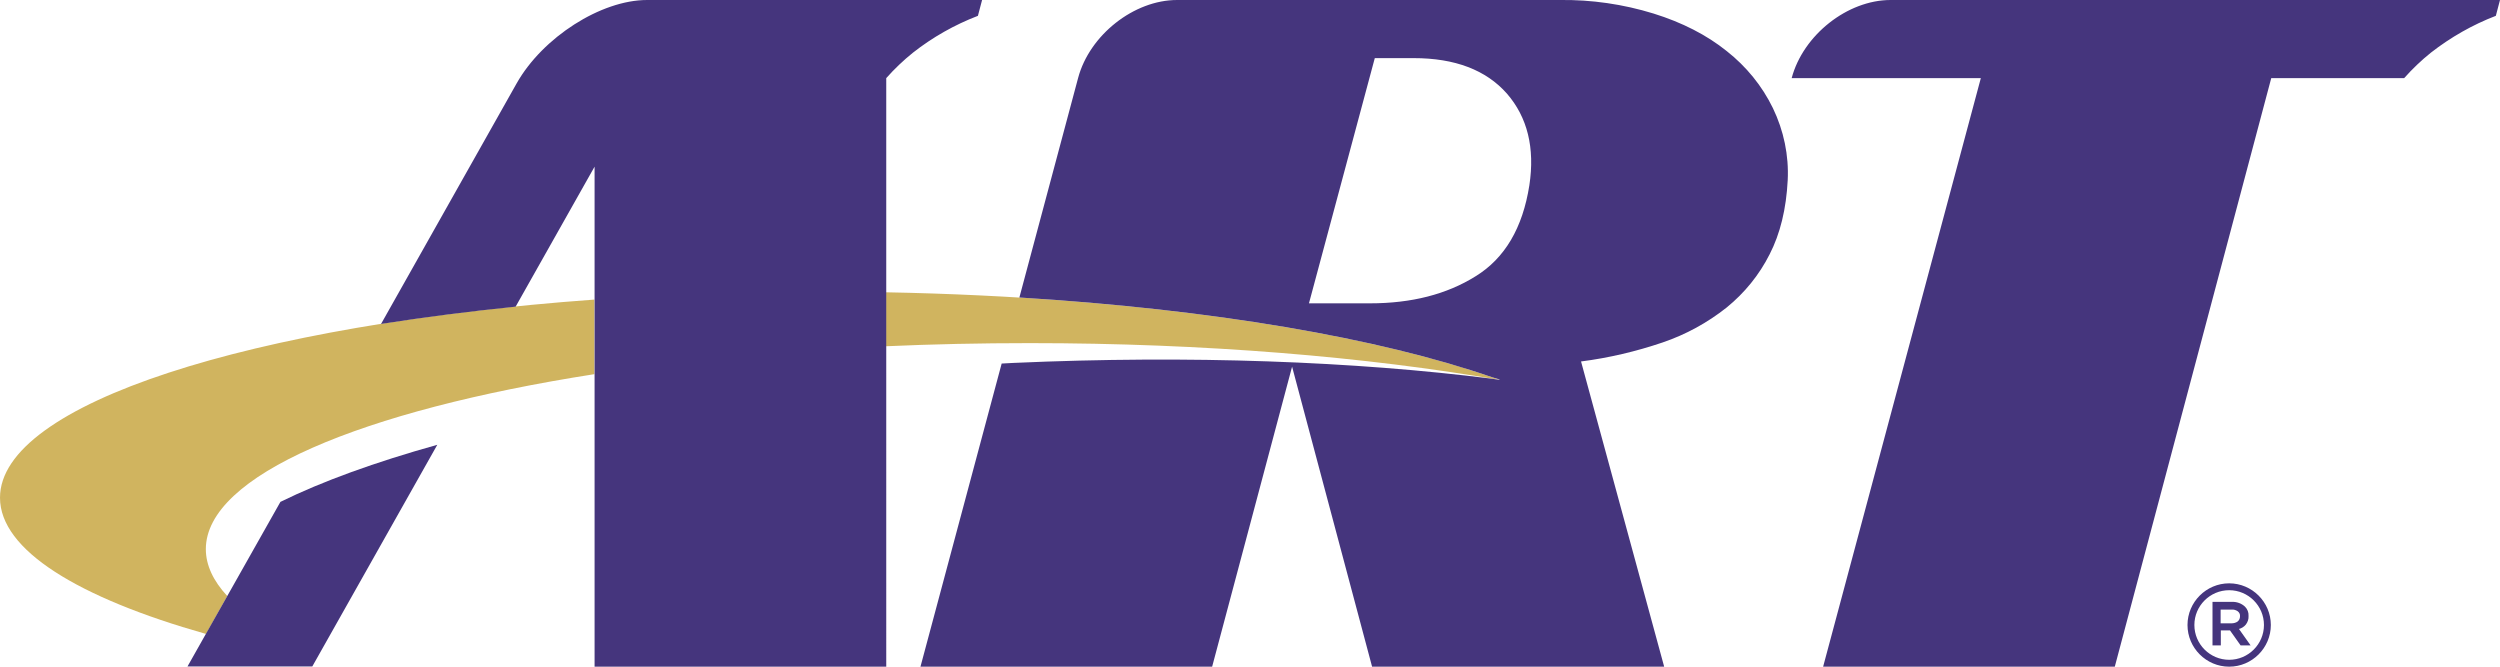
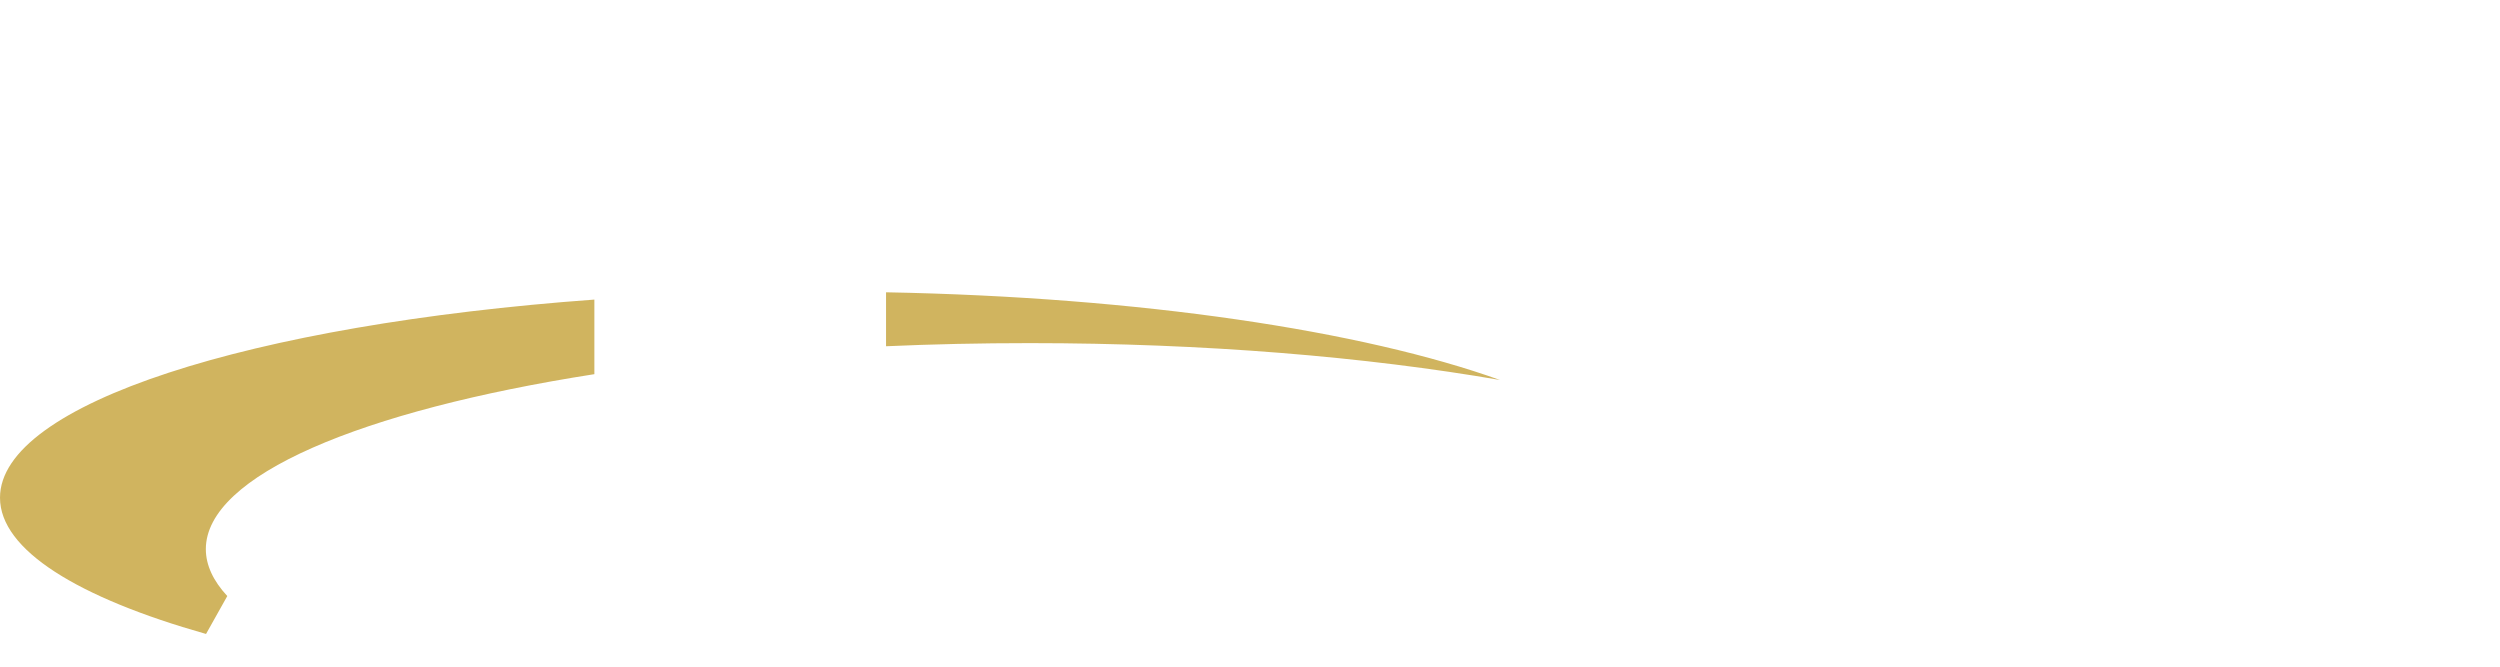
<svg xmlns="http://www.w3.org/2000/svg" version="1.1" id="Layer_1" x="0px" y="0px" viewBox="0 0 1200 320" style="enable-background:new 0 0 1200 320;">
  <style type="text/css">
	.st0{fill:#D0B45F;}
	.st1{fill:#45357D;}
</style>
  <path class="st0" d="M720,182.4c-64-11.1-141.8-17.7-225.7-17.7c-23.5,0-46.6,0.5-69,1.5v-25.9C547.3,142.6,653.9,158.7,720,182.4&#10;  M285.3,179.6v-35.8C120.5,155.8,0,193.8,0,238.9c0,25.1,37.4,48,98.9,65.4l10.2-18.2c-6.7-7.2-10.3-14.8-10.3-22.5&#10; C98.8,228.2,173.4,197.1,285.3,179.6" />
-   <path class="st1" d="M828.8,24.5c-9.6-7.7-21.3-13.7-35.1-18C779.1,2,763.9-0.2,748.6,0H565c-20.7,0-42,16.8-47.5,37.4l-28.2,105.4&#10; c92.9,5.7,172.8,19.5,227,38.3c1.2,0.4,2.5,0.7,3.7,1.1l-0.8-0.1l0.8,0.3l-3.7-0.6c-65.8-8.3-144.9-11.4-229.9-7.6l-5.6,0.3&#10; l-39,145.6h140l38.4-144.1L658.6,320h140.2l-39.9-146.5c13.3-1.7,26.4-4.8,39.1-9.1c11.2-3.8,21.6-9.5,30.8-16.8&#10; c8.6-7,15.6-15.6,20.6-25.5c5.1-9.9,8-21.8,8.7-35.6c0.6-11.9-1.9-23.8-7.1-34.6C845.8,41.2,838.2,31.9,828.8,24.5 M734.1,88.9&#10; c-3.2,20.5-11.8,35.1-25.8,43.7c-13.9,8.7-30.8,13-50.7,13h-29.3l31.6-117.7h18.7c19.8,0,34.7,5.7,44.7,17&#10; C733.2,56.3,736.8,71,734.1,88.9 M134.6,240.9c20.1-9.9,45.6-19.1,75.3-27.4l-60,106.4H90L134.6,240.9z M1070,280c-11,0-20,9-20,20&#10; s9,20,20,20s20-9,20-20S1081,280,1070,280 M1070,316.7c-9.2,0-16.7-7.5-16.7-16.7s7.5-16.7,16.7-16.7c9.2,0,16.7,7.5,16.7,16.7&#10; S1079.2,316.7,1070,316.7L1070,316.7 M1200,0l-2,7.6c-11.2,4.3-21.7,10.3-31.2,17.7c-4.6,3.7-8.9,7.8-12.8,12.2h-63.8L1015.1,320&#10; h-140l75.7-282.5H860C865.5,16.8,886.8,0,907.5,0H1200z M1078,299.8c0.9-1.2,1.4-2.6,1.3-4.1v-0.1c0.1-1.6-0.5-3.2-1.7-4.4&#10; c-1.7-1.6-4-2.4-6.3-2.3h-9.3v20.9h4v-7.2h4.4l5.1,7.2h4.8l-5.6-7.9C1075.9,301.6,1077.1,300.9,1078,299.8 M1071.1,299.2h-5.2v-6.6&#10; h5.2c1.1-0.1,2.1,0.2,3,0.8c0.8,0.6,1.2,1.5,1.1,2.4v0.1c0,0.9-0.4,1.8-1.1,2.4C1073.3,298.9,1072.2,299.2,1071.1,299.2 M471.4,0&#10; l-2,7.6c-11.2,4.3-21.8,10.3-31.2,17.7c-4.6,3.7-8.9,7.8-12.8,12.2V320h-140l0-240l-37.9,67.2c-22.6,2.3-44.2,5.1-64.6,8.3L248,40&#10; c12.5-22.1,40.5-40,62.6-40H471.4z" />
</svg>